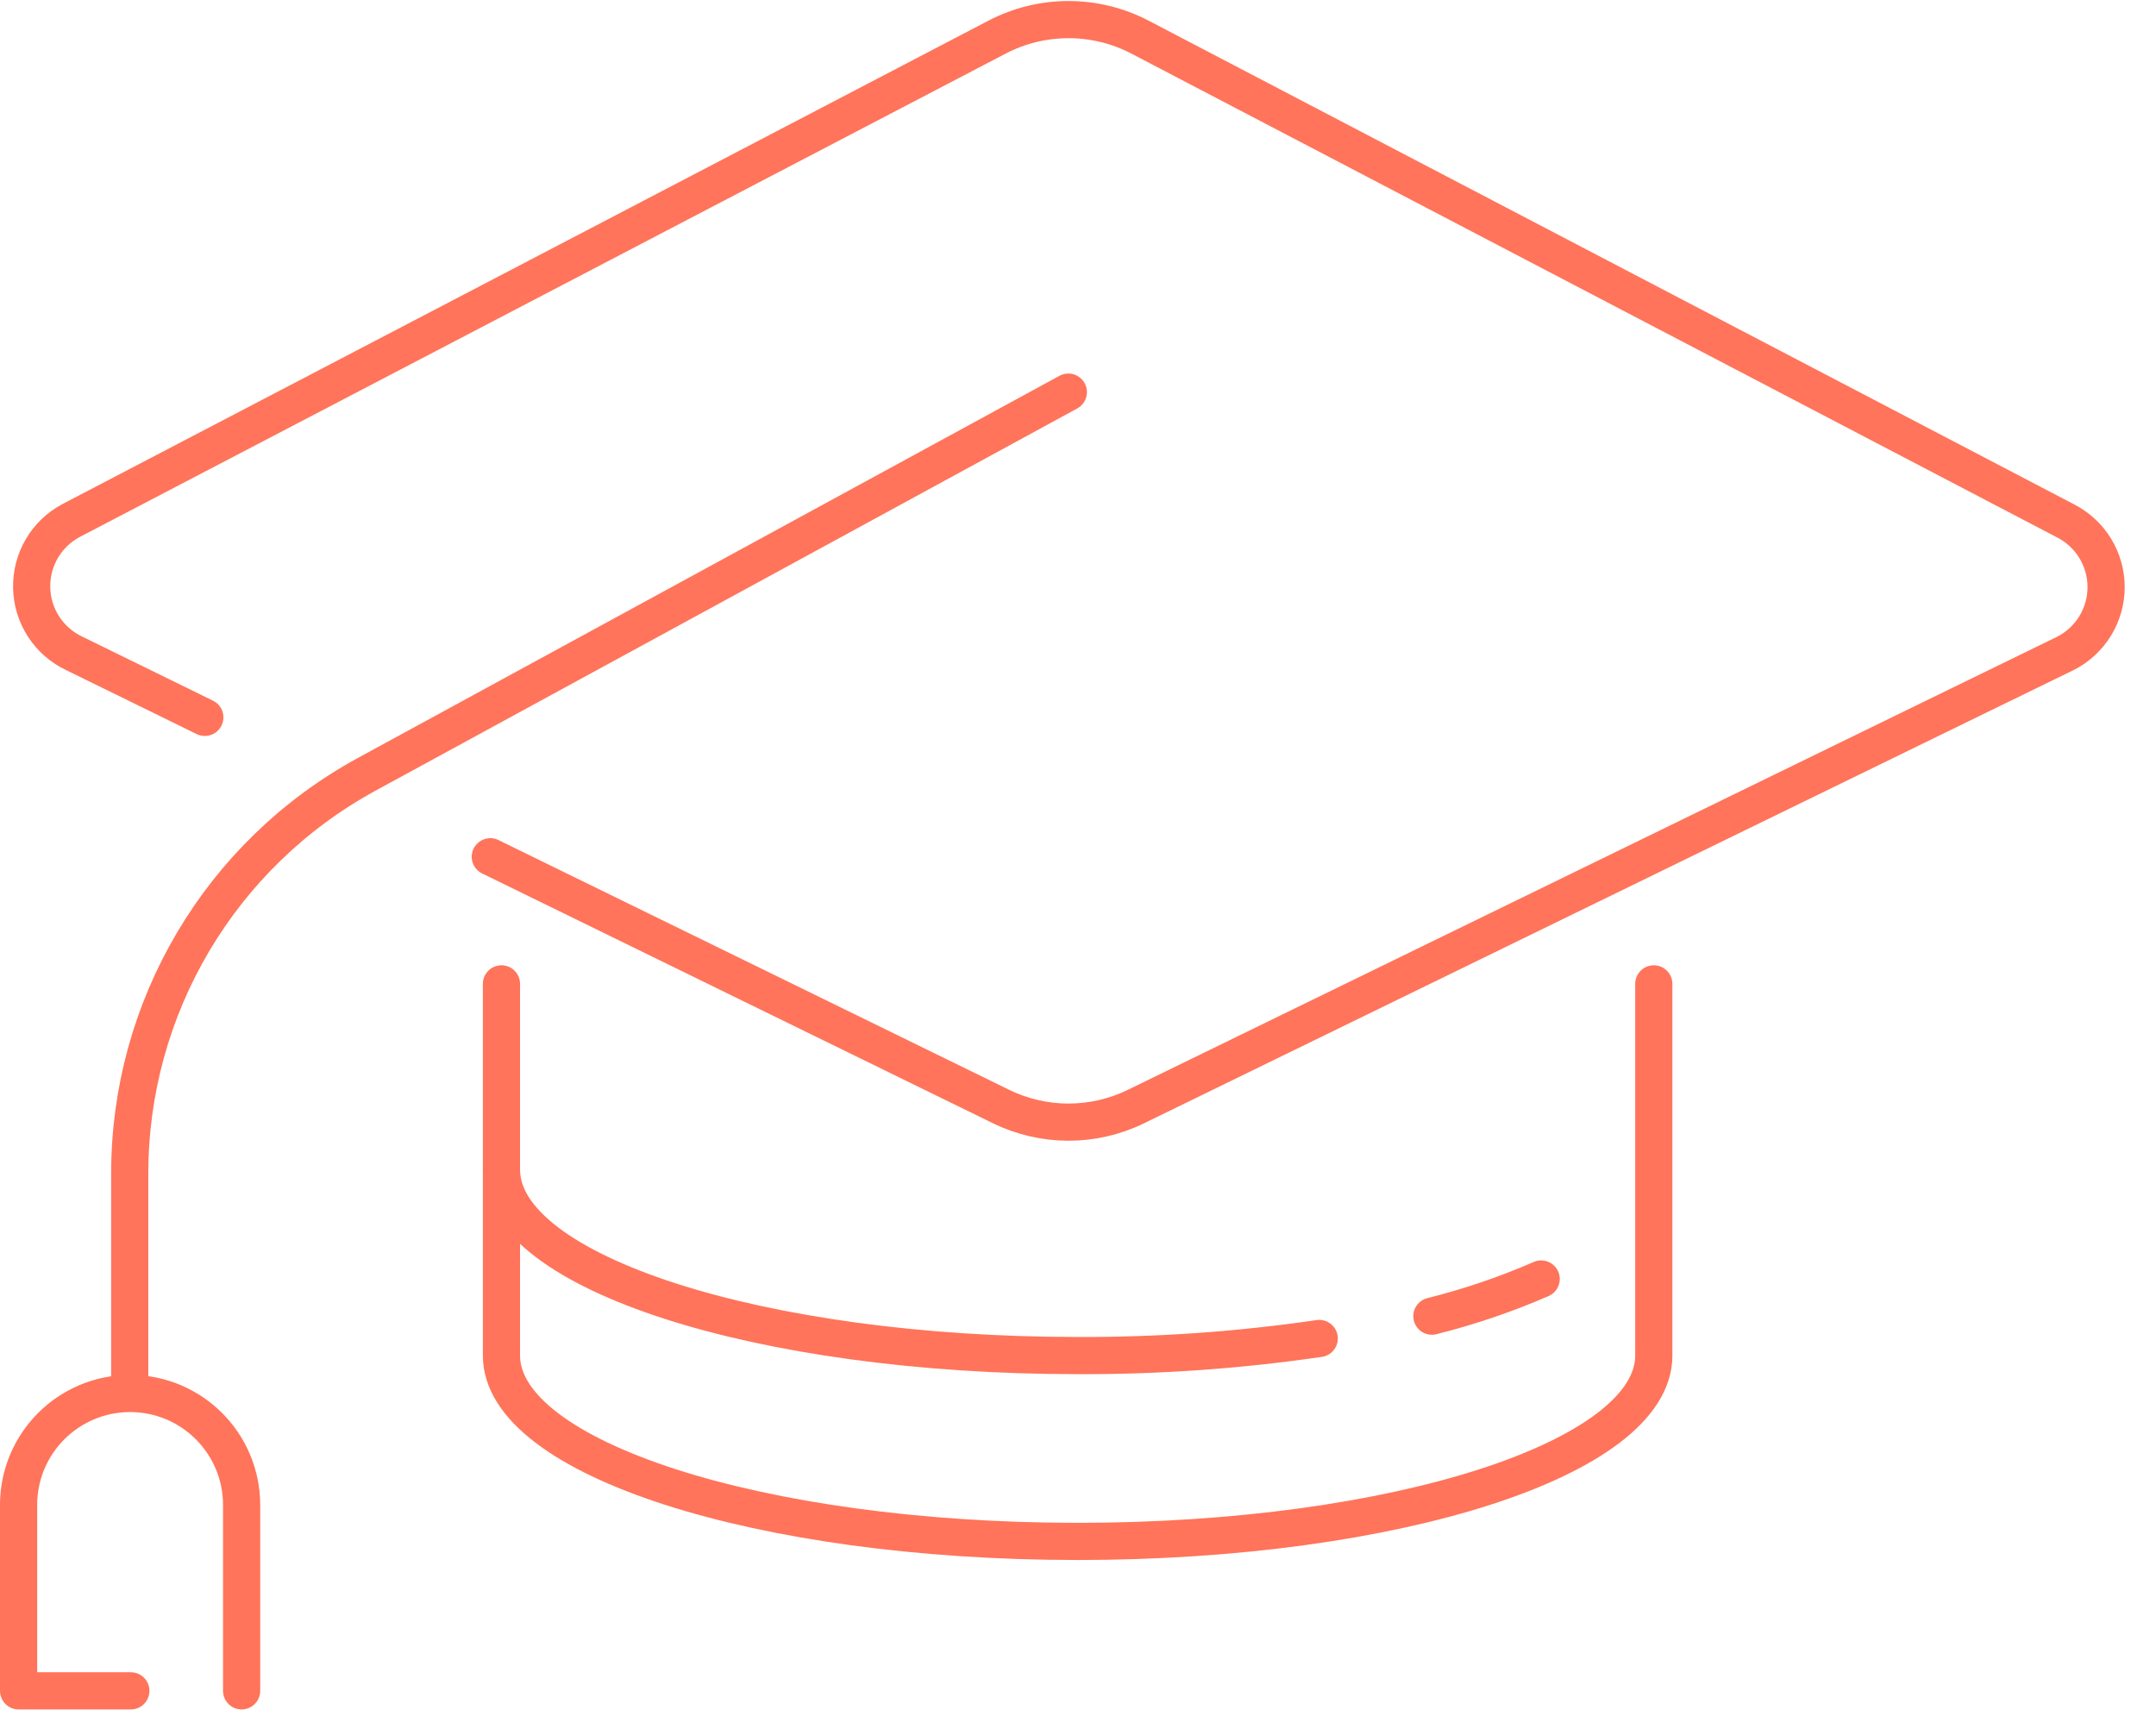
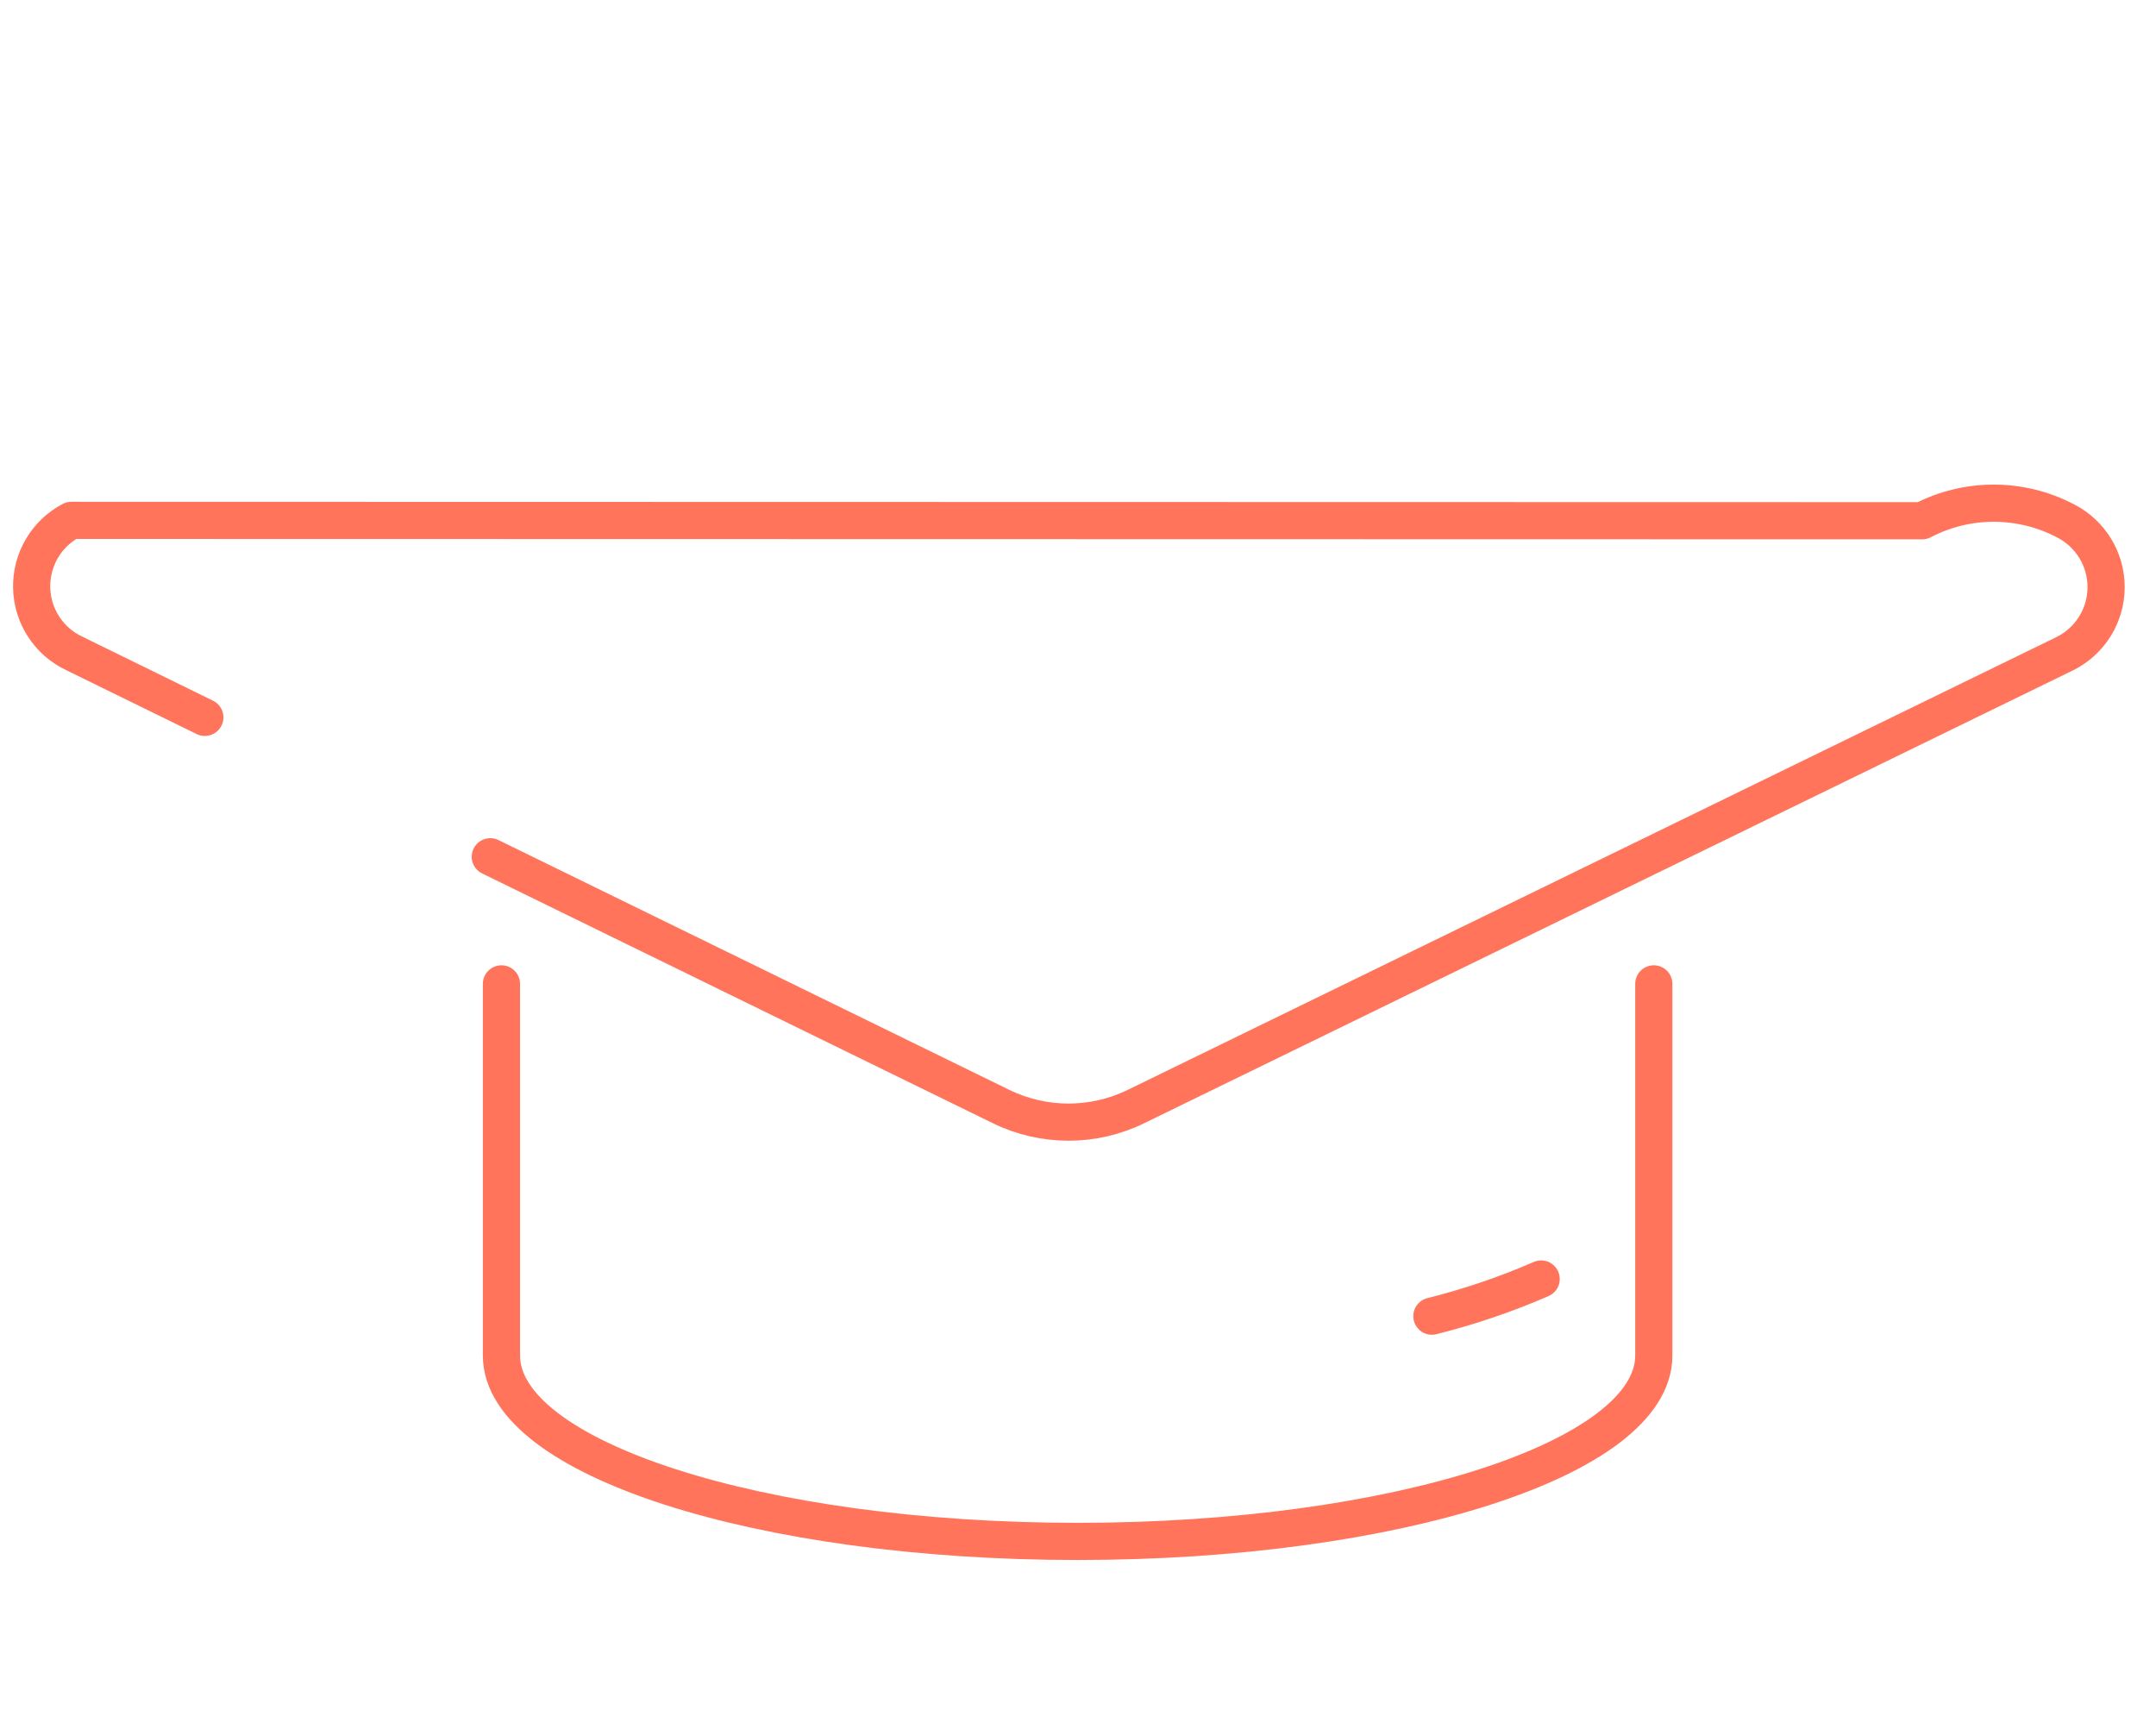
<svg xmlns="http://www.w3.org/2000/svg" width="58" height="46" viewBox="0 0 58 46">
  <g fill="none" fill-rule="evenodd" stroke="#FF745A" stroke-linecap="round" stroke-linejoin="round">
-     <path d="M13.19 23.05l13.74 6.72c1.145.56 2.485.56 3.63 0l25-12.19c.673-.34 1.098-1.03 1.098-1.785 0-.754-.425-1.445-1.098-1.785L30.67 1c-1.206-.63-2.644-.63-3.85 0L1.92 14c-.672.353-1.085 1.056-1.068 1.815.016.758.461 1.442 1.148 1.765l3.51 1.72" />
-     <path d="M28.74 10.55L9.85 20.84c-3.925 2.147-6.364 6.266-6.36 10.74V37M3.52 45.49H.5v-5c0-1.657 1.343-3 3-3h0c1.657 0 3 1.343 3 3v5" />
+     <path d="M13.19 23.05l13.74 6.72c1.145.56 2.485.56 3.63 0l25-12.19c.673-.34 1.098-1.03 1.098-1.785 0-.754-.425-1.445-1.098-1.785c-1.206-.63-2.644-.63-3.85 0L1.92 14c-.672.353-1.085 1.056-1.068 1.815.016.758.461 1.442 1.148 1.765l3.51 1.72" />
    <path d="M13.49 26.47v10c0 2.76 6.94 5 15.5 5 8.56 0 15.5-2.24 15.5-5v-10M38.52 35.41c1.006-.252 1.99-.586 2.94-1" />
-     <path d="M13.49 31.47c0 2.76 6.94 5 15.5 5 2.175.008 4.348-.145 6.5-.46" />
  </g>
</svg>